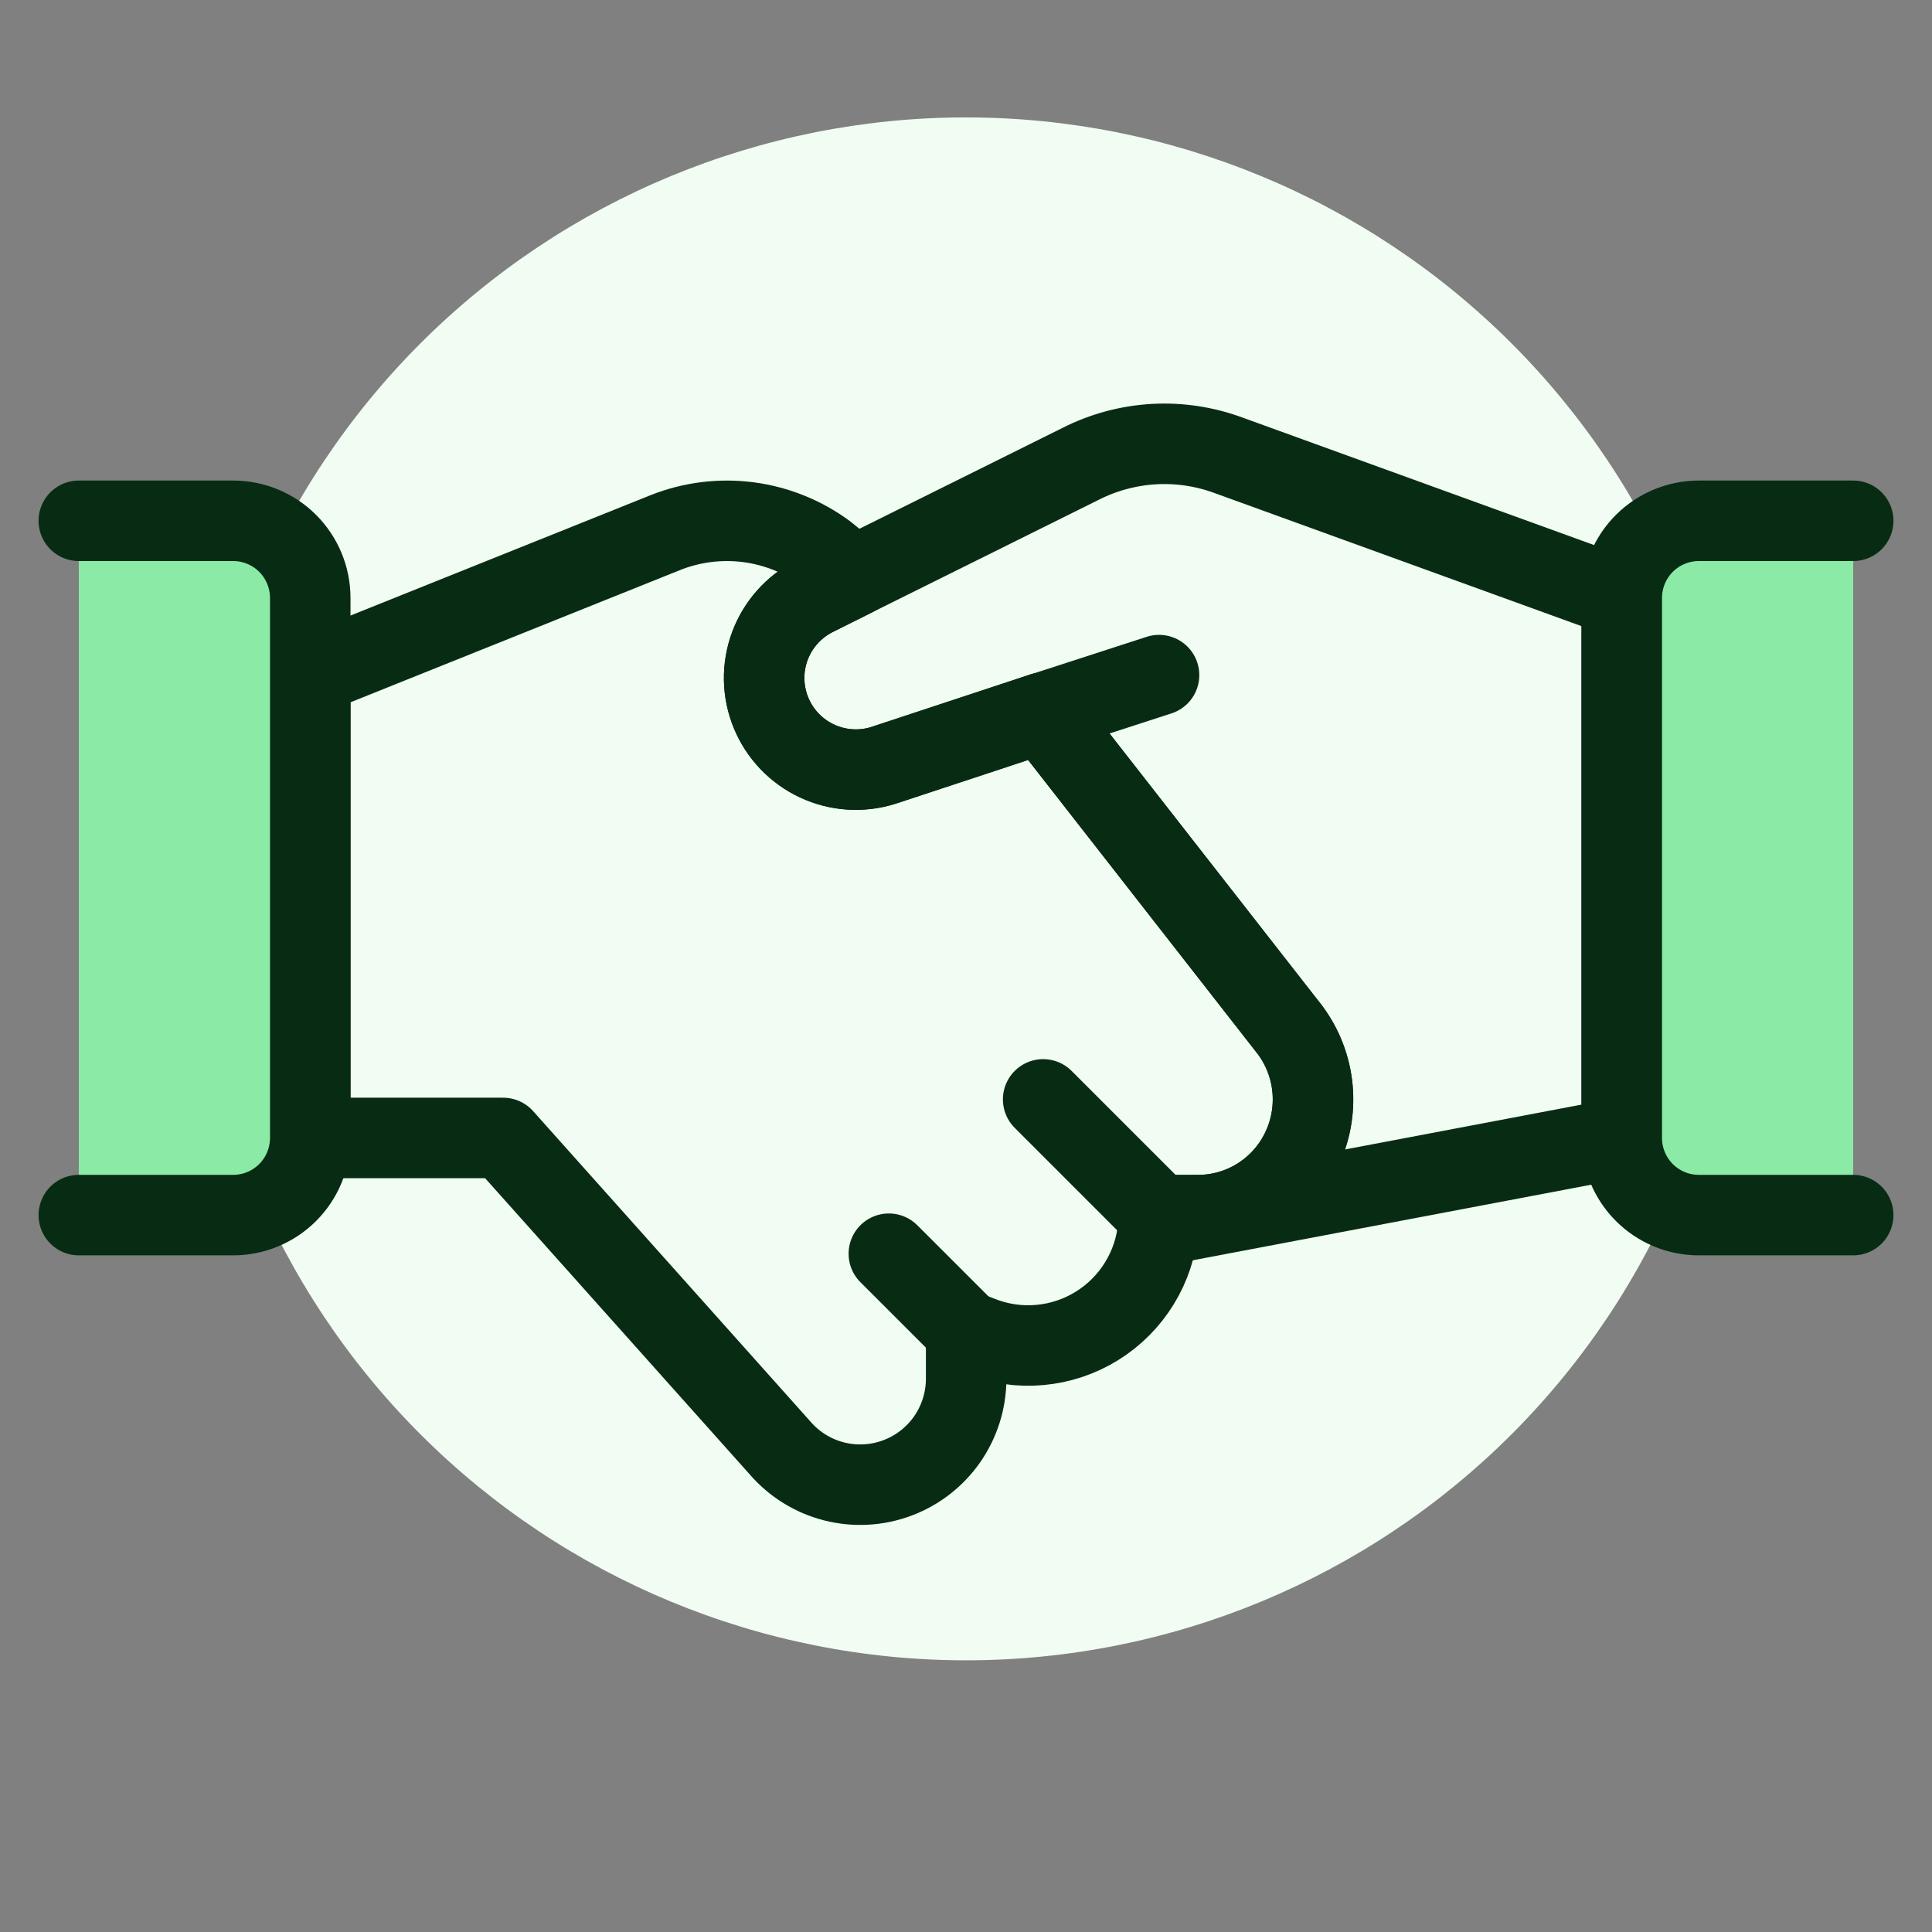
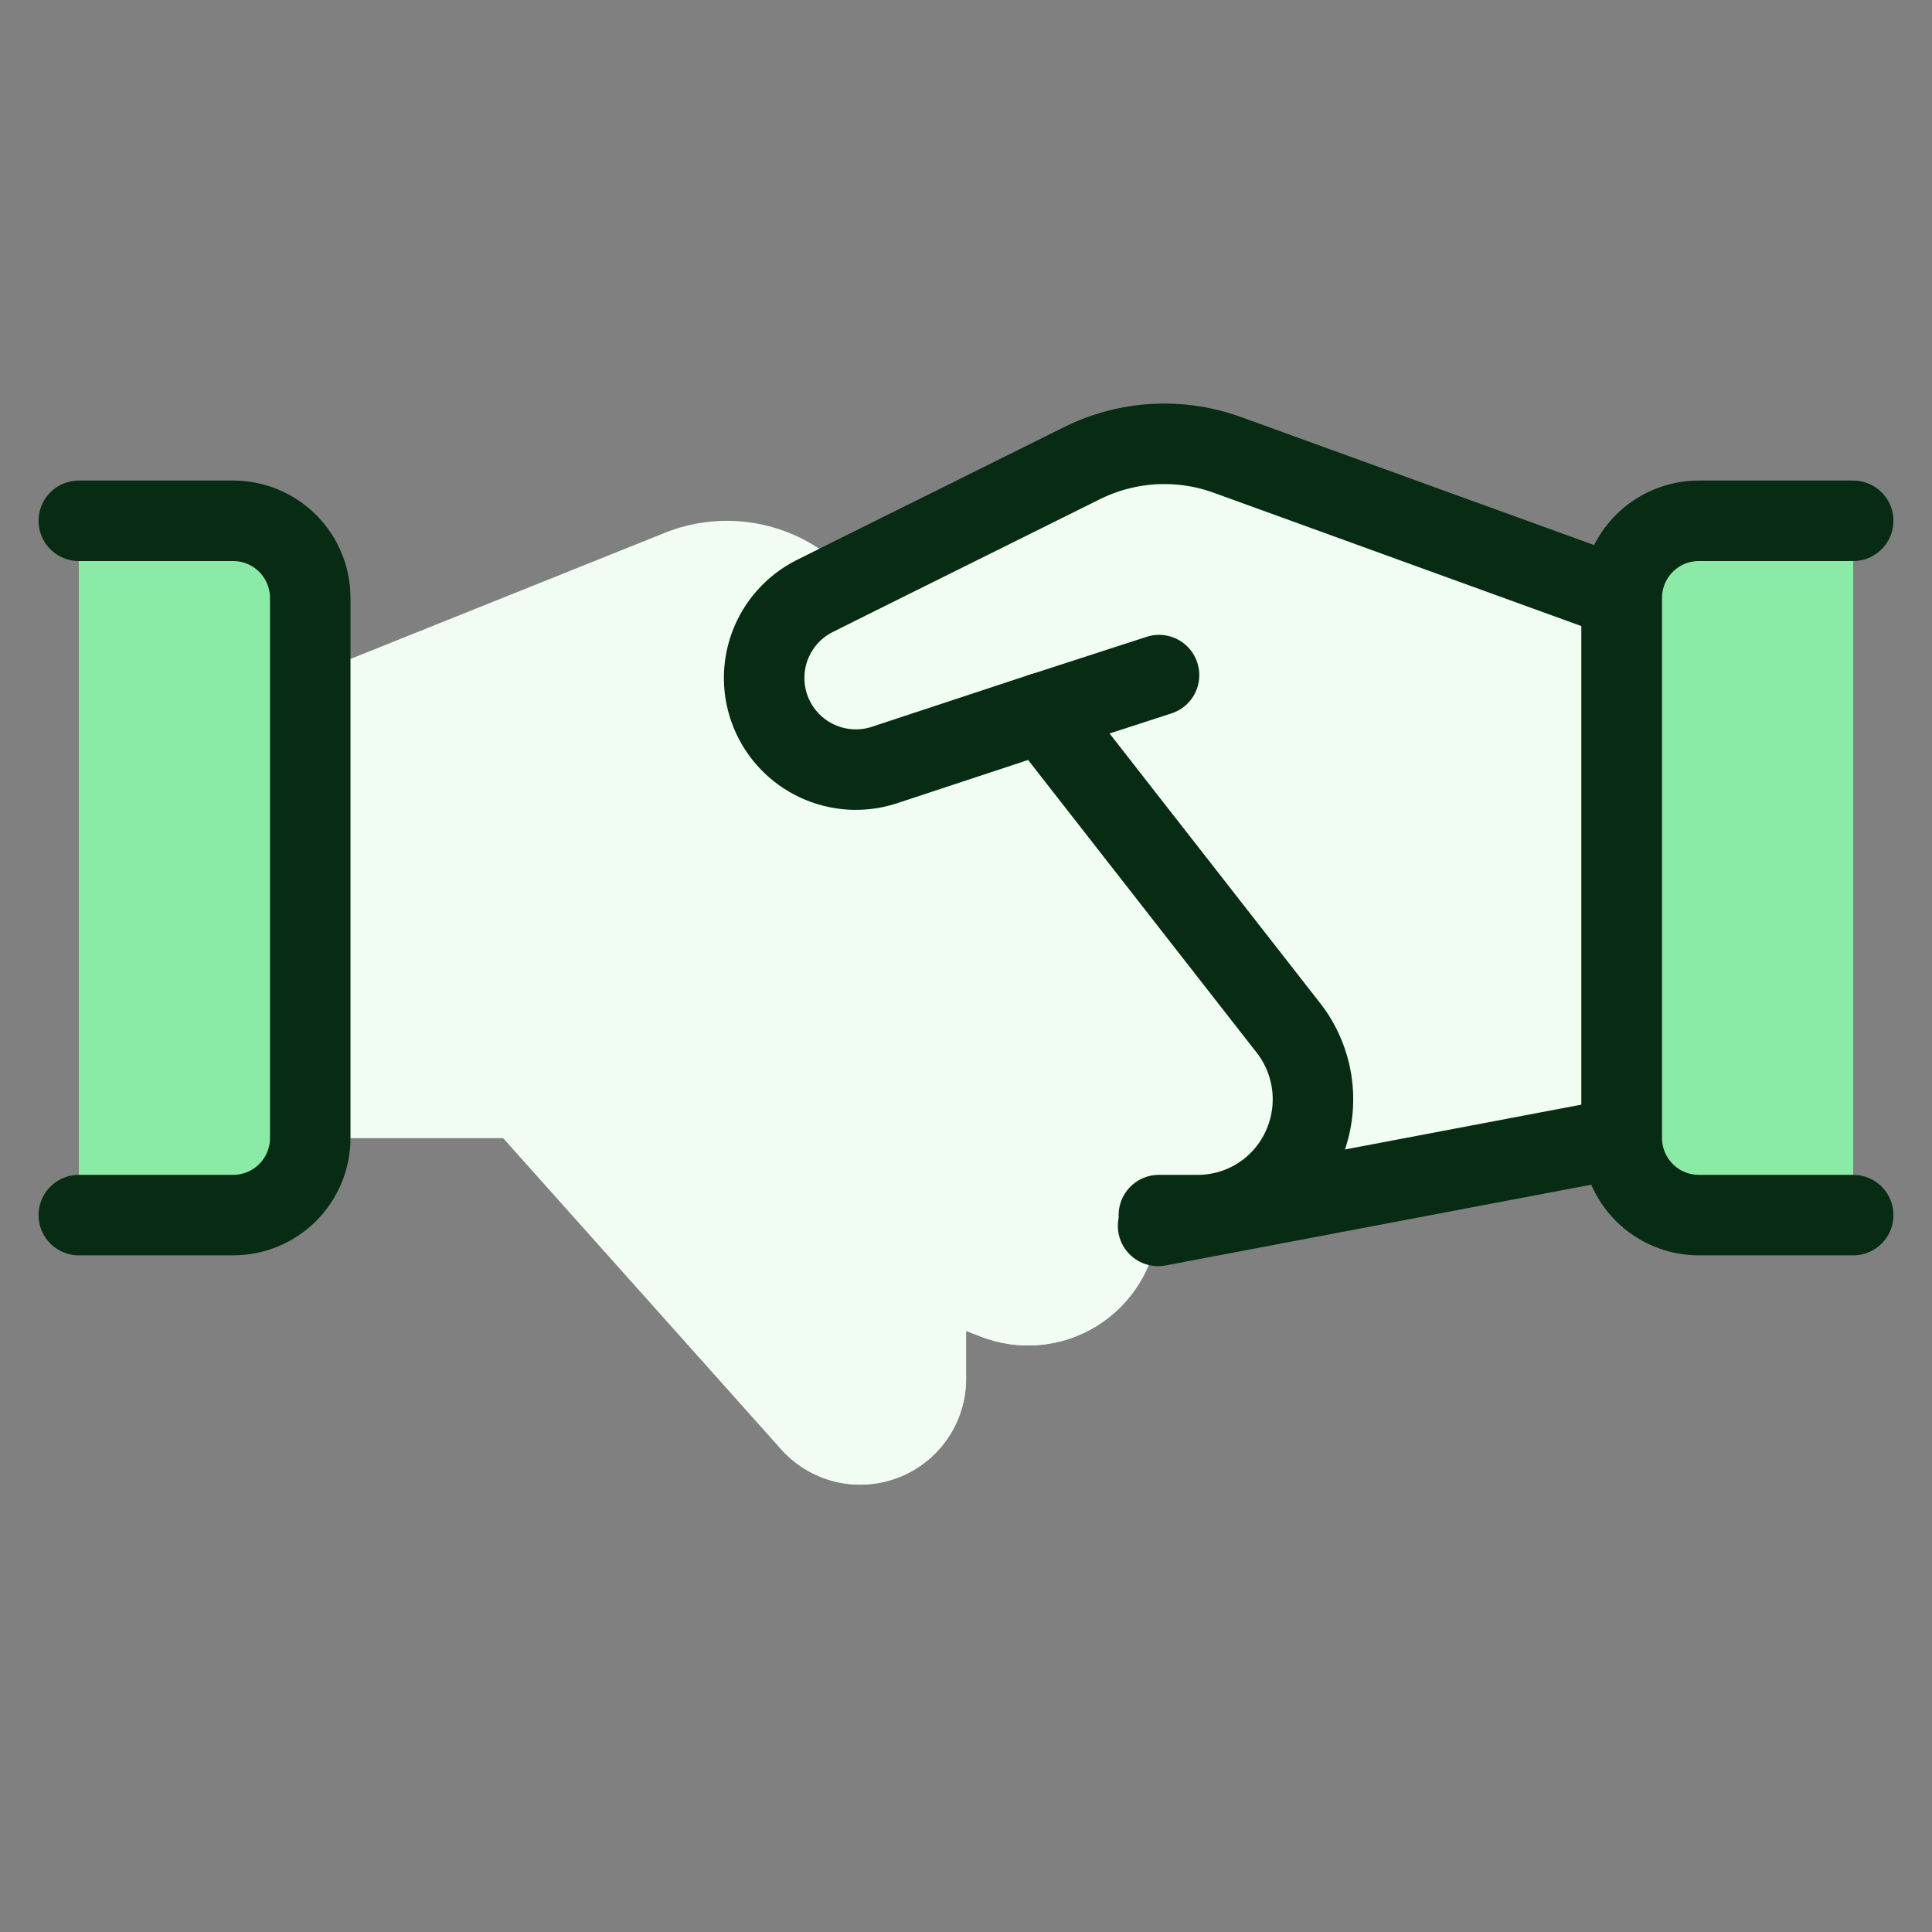
<svg xmlns="http://www.w3.org/2000/svg" width="48" height="48" viewBox="0 0 48 48" fill="none">
  <rect x="0" y="0" width="48" height="48" fill="#808080" stroke="none" />
-   <path d="M4.833 22.083C4.833 27.166 6.853 32.042 10.447 35.636C14.042 39.23 18.917 41.25 24 41.25C29.083 41.25 33.959 39.23 37.553 35.636C41.147 32.042 43.167 27.166 43.167 22.083C43.167 17 41.147 12.125 37.553 8.53C33.959 4.936 29.083 2.917 24 2.917C18.917 2.917 14.042 4.936 10.447 8.53C6.853 12.125 4.833 17 4.833 22.083Z" fill="#F1FCF3" />
  <path d="M40.292 14.855V28.272L28.773 30.457C28.788 30.369 28.795 30.279 28.792 30.189H29.75C30.284 30.191 30.808 30.043 31.262 29.761C31.716 29.48 32.082 29.077 32.318 28.598C32.556 28.12 32.656 27.587 32.609 27.055C32.561 26.524 32.368 26.017 32.05 25.589L25.898 17.711L21.949 19.015C21.405 19.187 20.816 19.148 20.298 18.906C19.781 18.665 19.373 18.237 19.156 17.709C18.939 17.181 18.928 16.591 19.126 16.055C19.324 15.519 19.716 15.077 20.224 14.817L21.221 14.319L26.856 11.52C27.419 11.236 28.035 11.071 28.664 11.034C29.294 10.998 29.925 11.092 30.517 11.31L40.292 14.855Z" fill="#F1FCF3" />
  <path d="M32.322 28.6C32.086 29.079 31.72 29.482 31.266 29.764C30.812 30.045 30.288 30.193 29.754 30.191H28.796C28.799 30.281 28.792 30.371 28.776 30.459C28.734 30.964 28.574 31.451 28.309 31.882C28.044 32.313 27.682 32.677 27.252 32.943C26.822 33.21 26.335 33.371 25.831 33.416C25.327 33.461 24.819 33.387 24.349 33.2L24.004 33.066V34.273C24 34.808 23.833 35.329 23.526 35.767C23.219 36.204 22.786 36.538 22.284 36.723C21.782 36.909 21.236 36.937 20.718 36.804C20.2 36.671 19.735 36.383 19.385 35.979L12.5 28.272H7.708V16.772L16.544 13.227C17.195 12.971 17.901 12.884 18.595 12.974C19.288 13.065 19.948 13.33 20.512 13.744L21.221 14.319L20.224 14.817C19.716 15.078 19.324 15.52 19.126 16.055C18.928 16.591 18.939 17.181 19.156 17.709C19.373 18.238 19.781 18.665 20.298 18.907C20.816 19.149 21.405 19.187 21.949 19.015L25.898 17.712L32.05 25.589C32.369 26.017 32.563 26.525 32.611 27.056C32.659 27.588 32.559 28.122 32.322 28.6Z" fill="#F1FCF3" />
  <path d="M31.22 24.52L32.054 25.589C32.372 26.017 32.565 26.525 32.612 27.056C32.66 27.587 32.559 28.121 32.322 28.598C32.086 29.077 31.72 29.48 31.266 29.762C30.812 30.043 30.288 30.191 29.754 30.189H28.796C28.799 30.279 28.792 30.369 28.776 30.457L40.295 28.272V22.643C37.332 23.535 34.295 24.163 31.22 24.52Z" fill="#F1FCF3" />
  <path d="M31.22 24.519C28.951 24.784 26.668 24.917 24.383 24.916C18.729 24.947 13.104 24.101 7.708 22.409V28.272H12.5L19.381 35.977C19.731 36.381 20.197 36.669 20.715 36.802C21.233 36.935 21.779 36.906 22.281 36.721C22.783 36.535 23.216 36.201 23.523 35.764C23.83 35.325 23.997 34.804 24 34.27V33.064L24.345 33.198C24.815 33.385 25.323 33.459 25.827 33.414C26.331 33.37 26.818 33.208 27.248 32.941C27.678 32.675 28.04 32.311 28.305 31.88C28.57 31.449 28.73 30.962 28.773 30.457C28.788 30.369 28.795 30.279 28.792 30.189H29.75C30.284 30.191 30.808 30.043 31.262 29.762C31.716 29.48 32.082 29.077 32.318 28.598C32.556 28.121 32.656 27.587 32.609 27.056C32.561 26.525 32.368 26.017 32.05 25.589L31.22 24.519Z" fill="#F1FCF3" />
  <path d="M28.796 16.773L25.901 17.712" stroke="#072C13" stroke-width="2" stroke-linecap="round" stroke-linejoin="round" />
  <path d="M40.292 14.855V28.272L28.773 30.457C28.788 30.369 28.795 30.279 28.792 30.189H29.75C30.284 30.191 30.808 30.043 31.262 29.761C31.716 29.48 32.082 29.077 32.318 28.598C32.556 28.12 32.656 27.587 32.609 27.055C32.561 26.524 32.368 26.017 32.05 25.589L25.898 17.711L21.949 19.015C21.405 19.187 20.816 19.148 20.298 18.906C19.781 18.665 19.373 18.237 19.156 17.709C18.939 17.181 18.928 16.591 19.126 16.055C19.324 15.519 19.716 15.077 20.224 14.817L21.221 14.319L26.856 11.52C27.419 11.236 28.035 11.071 28.664 11.034C29.294 10.998 29.925 11.092 30.517 11.31L40.292 14.855Z" stroke="#072C13" stroke-width="2" stroke-linecap="round" stroke-linejoin="round" />
-   <path d="M32.322 28.6C32.086 29.079 31.72 29.482 31.266 29.764C30.812 30.045 30.288 30.193 29.754 30.191H28.796C28.799 30.281 28.792 30.371 28.776 30.459C28.734 30.964 28.574 31.451 28.309 31.882C28.044 32.313 27.682 32.677 27.252 32.943C26.822 33.21 26.335 33.371 25.831 33.416C25.327 33.461 24.819 33.387 24.349 33.2L24.004 33.066V34.273C24 34.808 23.833 35.329 23.526 35.767C23.219 36.204 22.786 36.538 22.284 36.723C21.782 36.909 21.236 36.937 20.718 36.804C20.2 36.671 19.735 36.383 19.385 35.979L12.5 28.272H7.708V16.772L16.544 13.227C17.195 12.971 17.901 12.884 18.595 12.974C19.288 13.065 19.948 13.33 20.512 13.744L21.221 14.319L20.224 14.817C19.716 15.078 19.324 15.52 19.126 16.055C18.928 16.591 18.939 17.181 19.156 17.709C19.373 18.238 19.781 18.665 20.298 18.907C20.816 19.149 21.405 19.187 21.949 19.015L25.898 17.712L32.05 25.589C32.369 26.017 32.563 26.525 32.611 27.056C32.659 27.588 32.559 28.122 32.322 28.6Z" stroke="#072C13" stroke-width="2" stroke-linecap="round" stroke-linejoin="round" />
  <path d="M1.958 12.939H5.792C6.3 12.939 6.788 13.141 7.147 13.5C7.506 13.86 7.708 14.347 7.708 14.856V28.272C7.708 28.781 7.506 29.268 7.147 29.628C6.788 29.987 6.3 30.189 5.792 30.189H1.958" fill="#8BEAA5" />
  <path d="M1.958 12.939H5.792C6.3 12.939 6.788 13.141 7.147 13.5C7.506 13.86 7.708 14.347 7.708 14.856V28.272C7.708 28.781 7.506 29.268 7.147 29.628C6.788 29.987 6.3 30.189 5.792 30.189H1.958" stroke="#072C13" stroke-width="2" stroke-linecap="round" stroke-linejoin="round" />
  <path d="M46.042 30.189H42.208C41.7 30.189 41.212 29.987 40.853 29.628C40.494 29.268 40.292 28.781 40.292 28.272V14.856C40.292 14.347 40.494 13.86 40.853 13.5C41.212 13.141 41.7 12.939 42.208 12.939H46.042" fill="#8BEAA5" />
  <path d="M46.042 30.189H42.208C41.7 30.189 41.212 29.987 40.853 29.628C40.494 29.268 40.292 28.781 40.292 28.272V14.856C40.292 14.347 40.494 13.86 40.853 13.5C41.212 13.141 41.7 12.939 42.208 12.939H46.042" stroke="#072C13" stroke-width="2" stroke-linecap="round" stroke-linejoin="round" />
-   <path d="M24 33.064L22.083 31.148" stroke="#072C13" stroke-width="2" stroke-linecap="round" stroke-linejoin="round" />
-   <path d="M25.917 27.314L28.792 30.189" stroke="#072C13" stroke-width="2" stroke-linecap="round" stroke-linejoin="round" />
</svg>